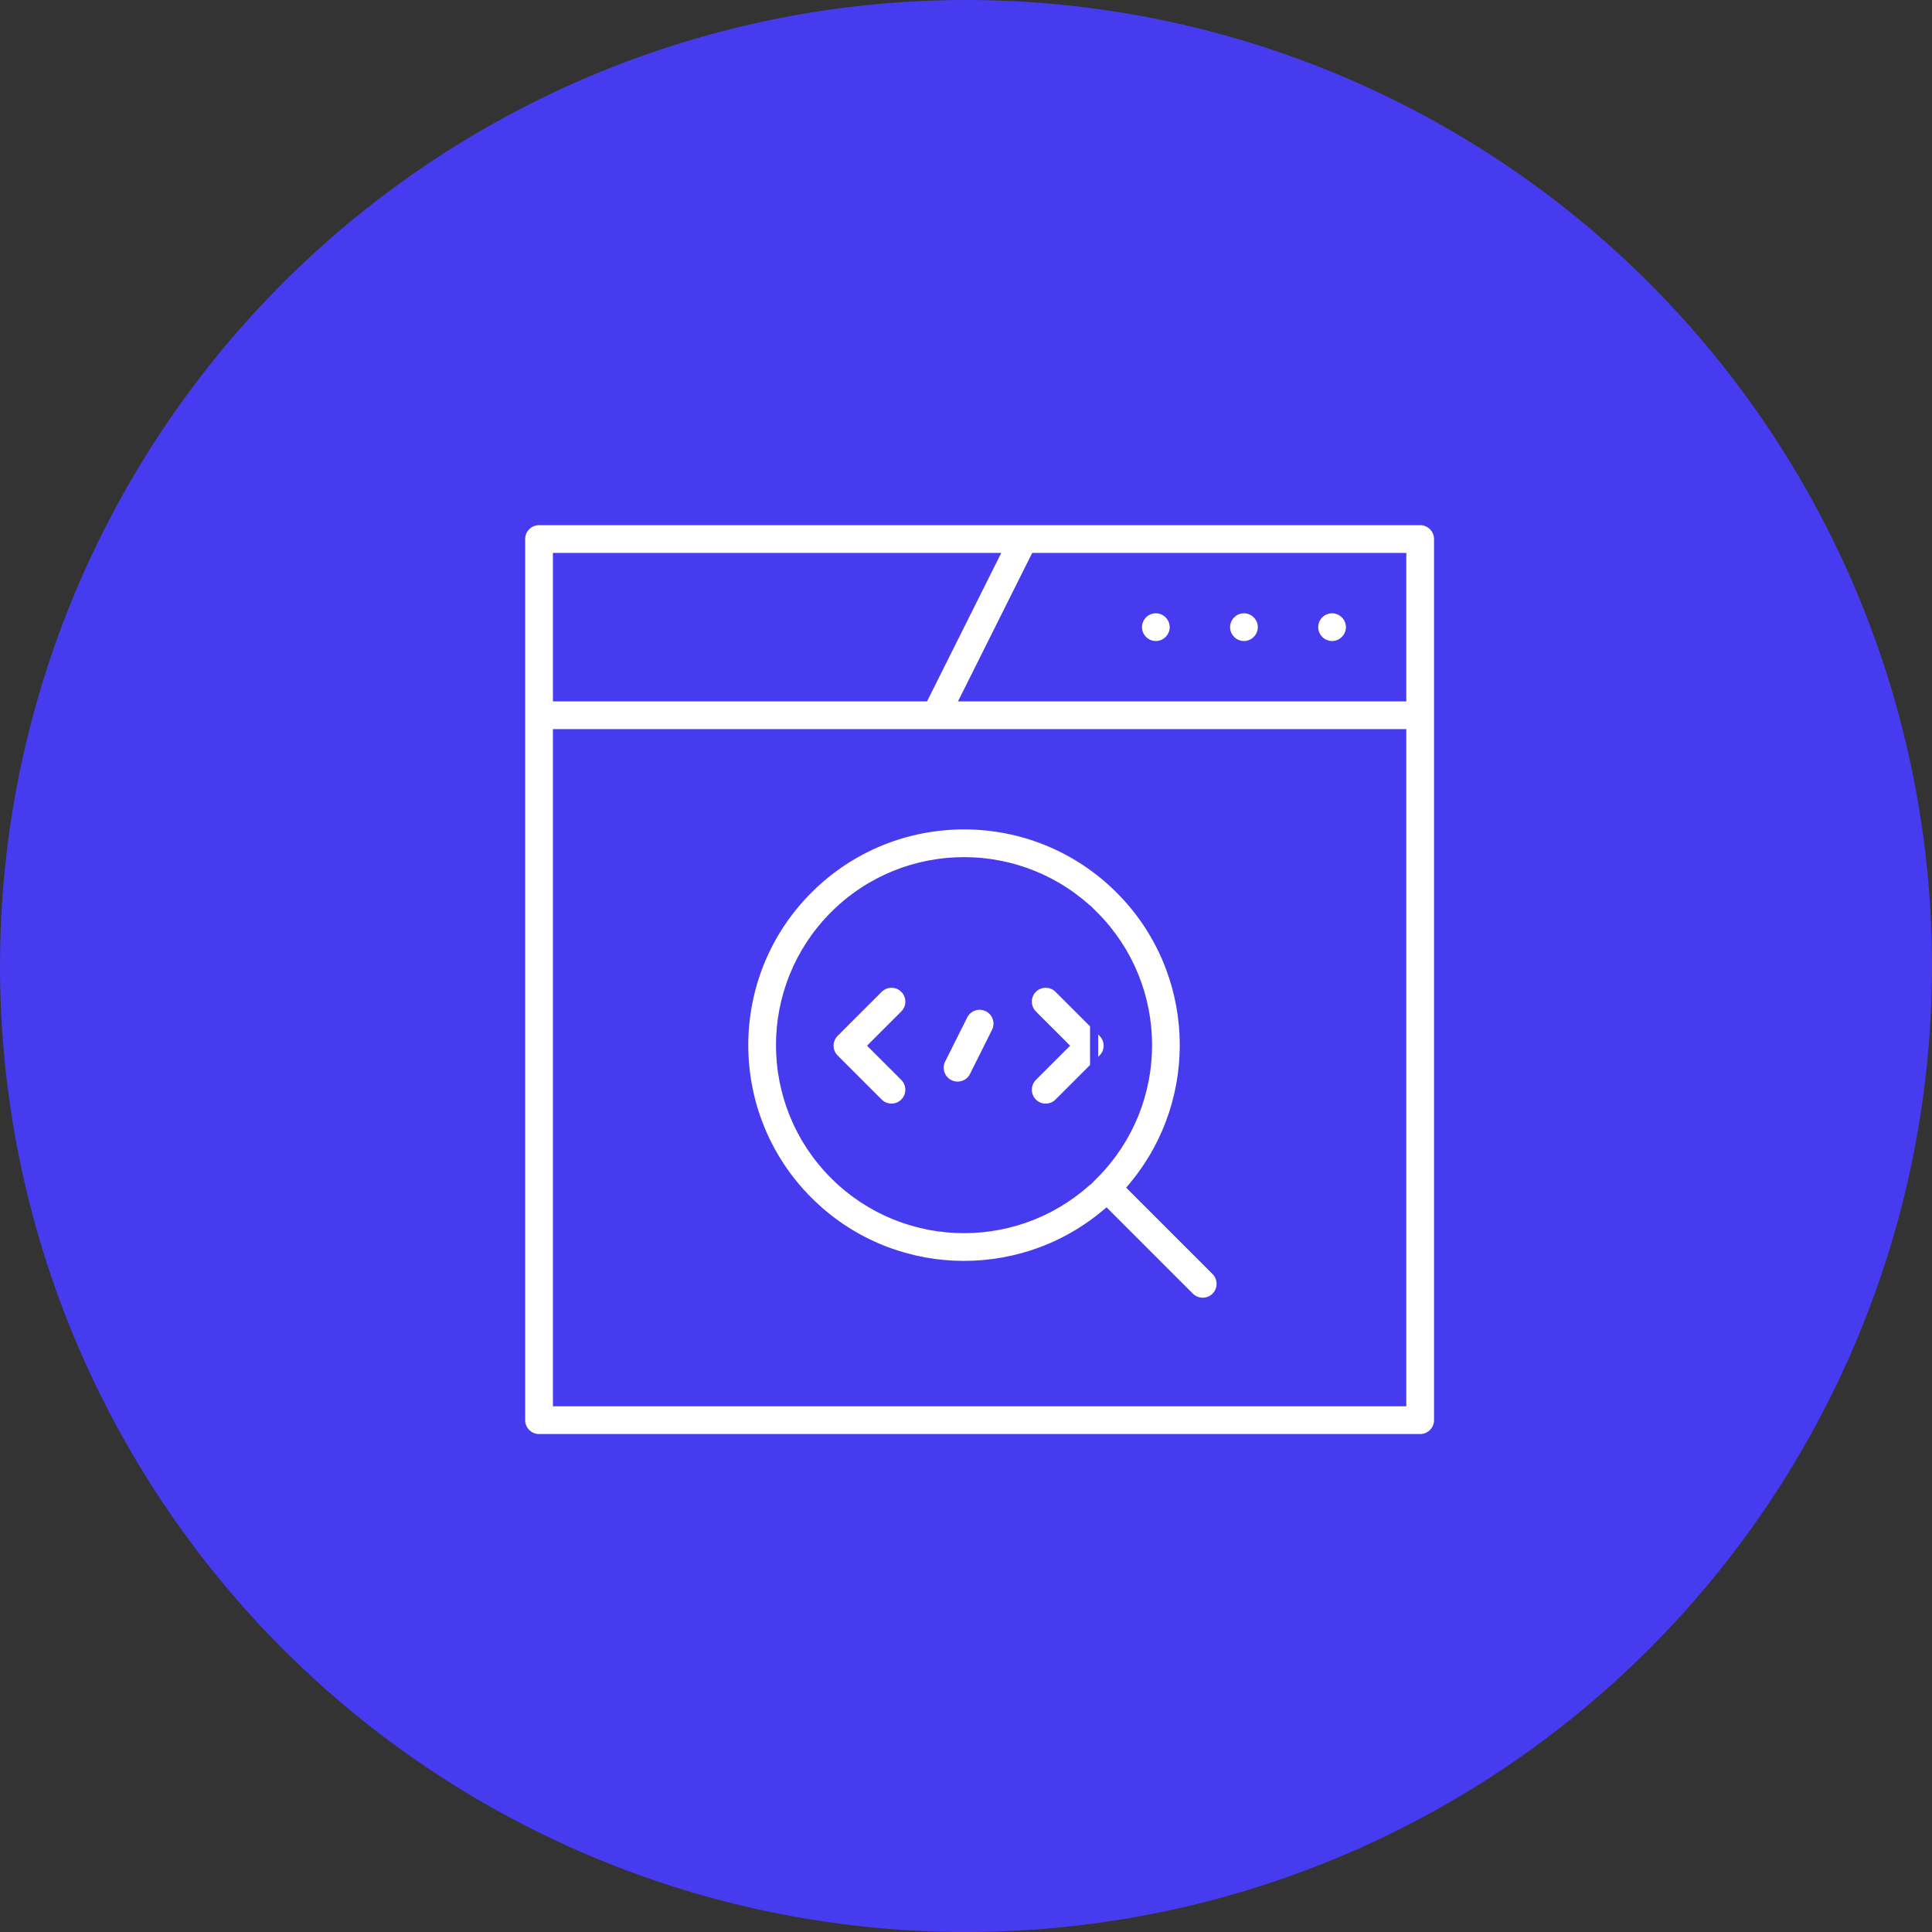
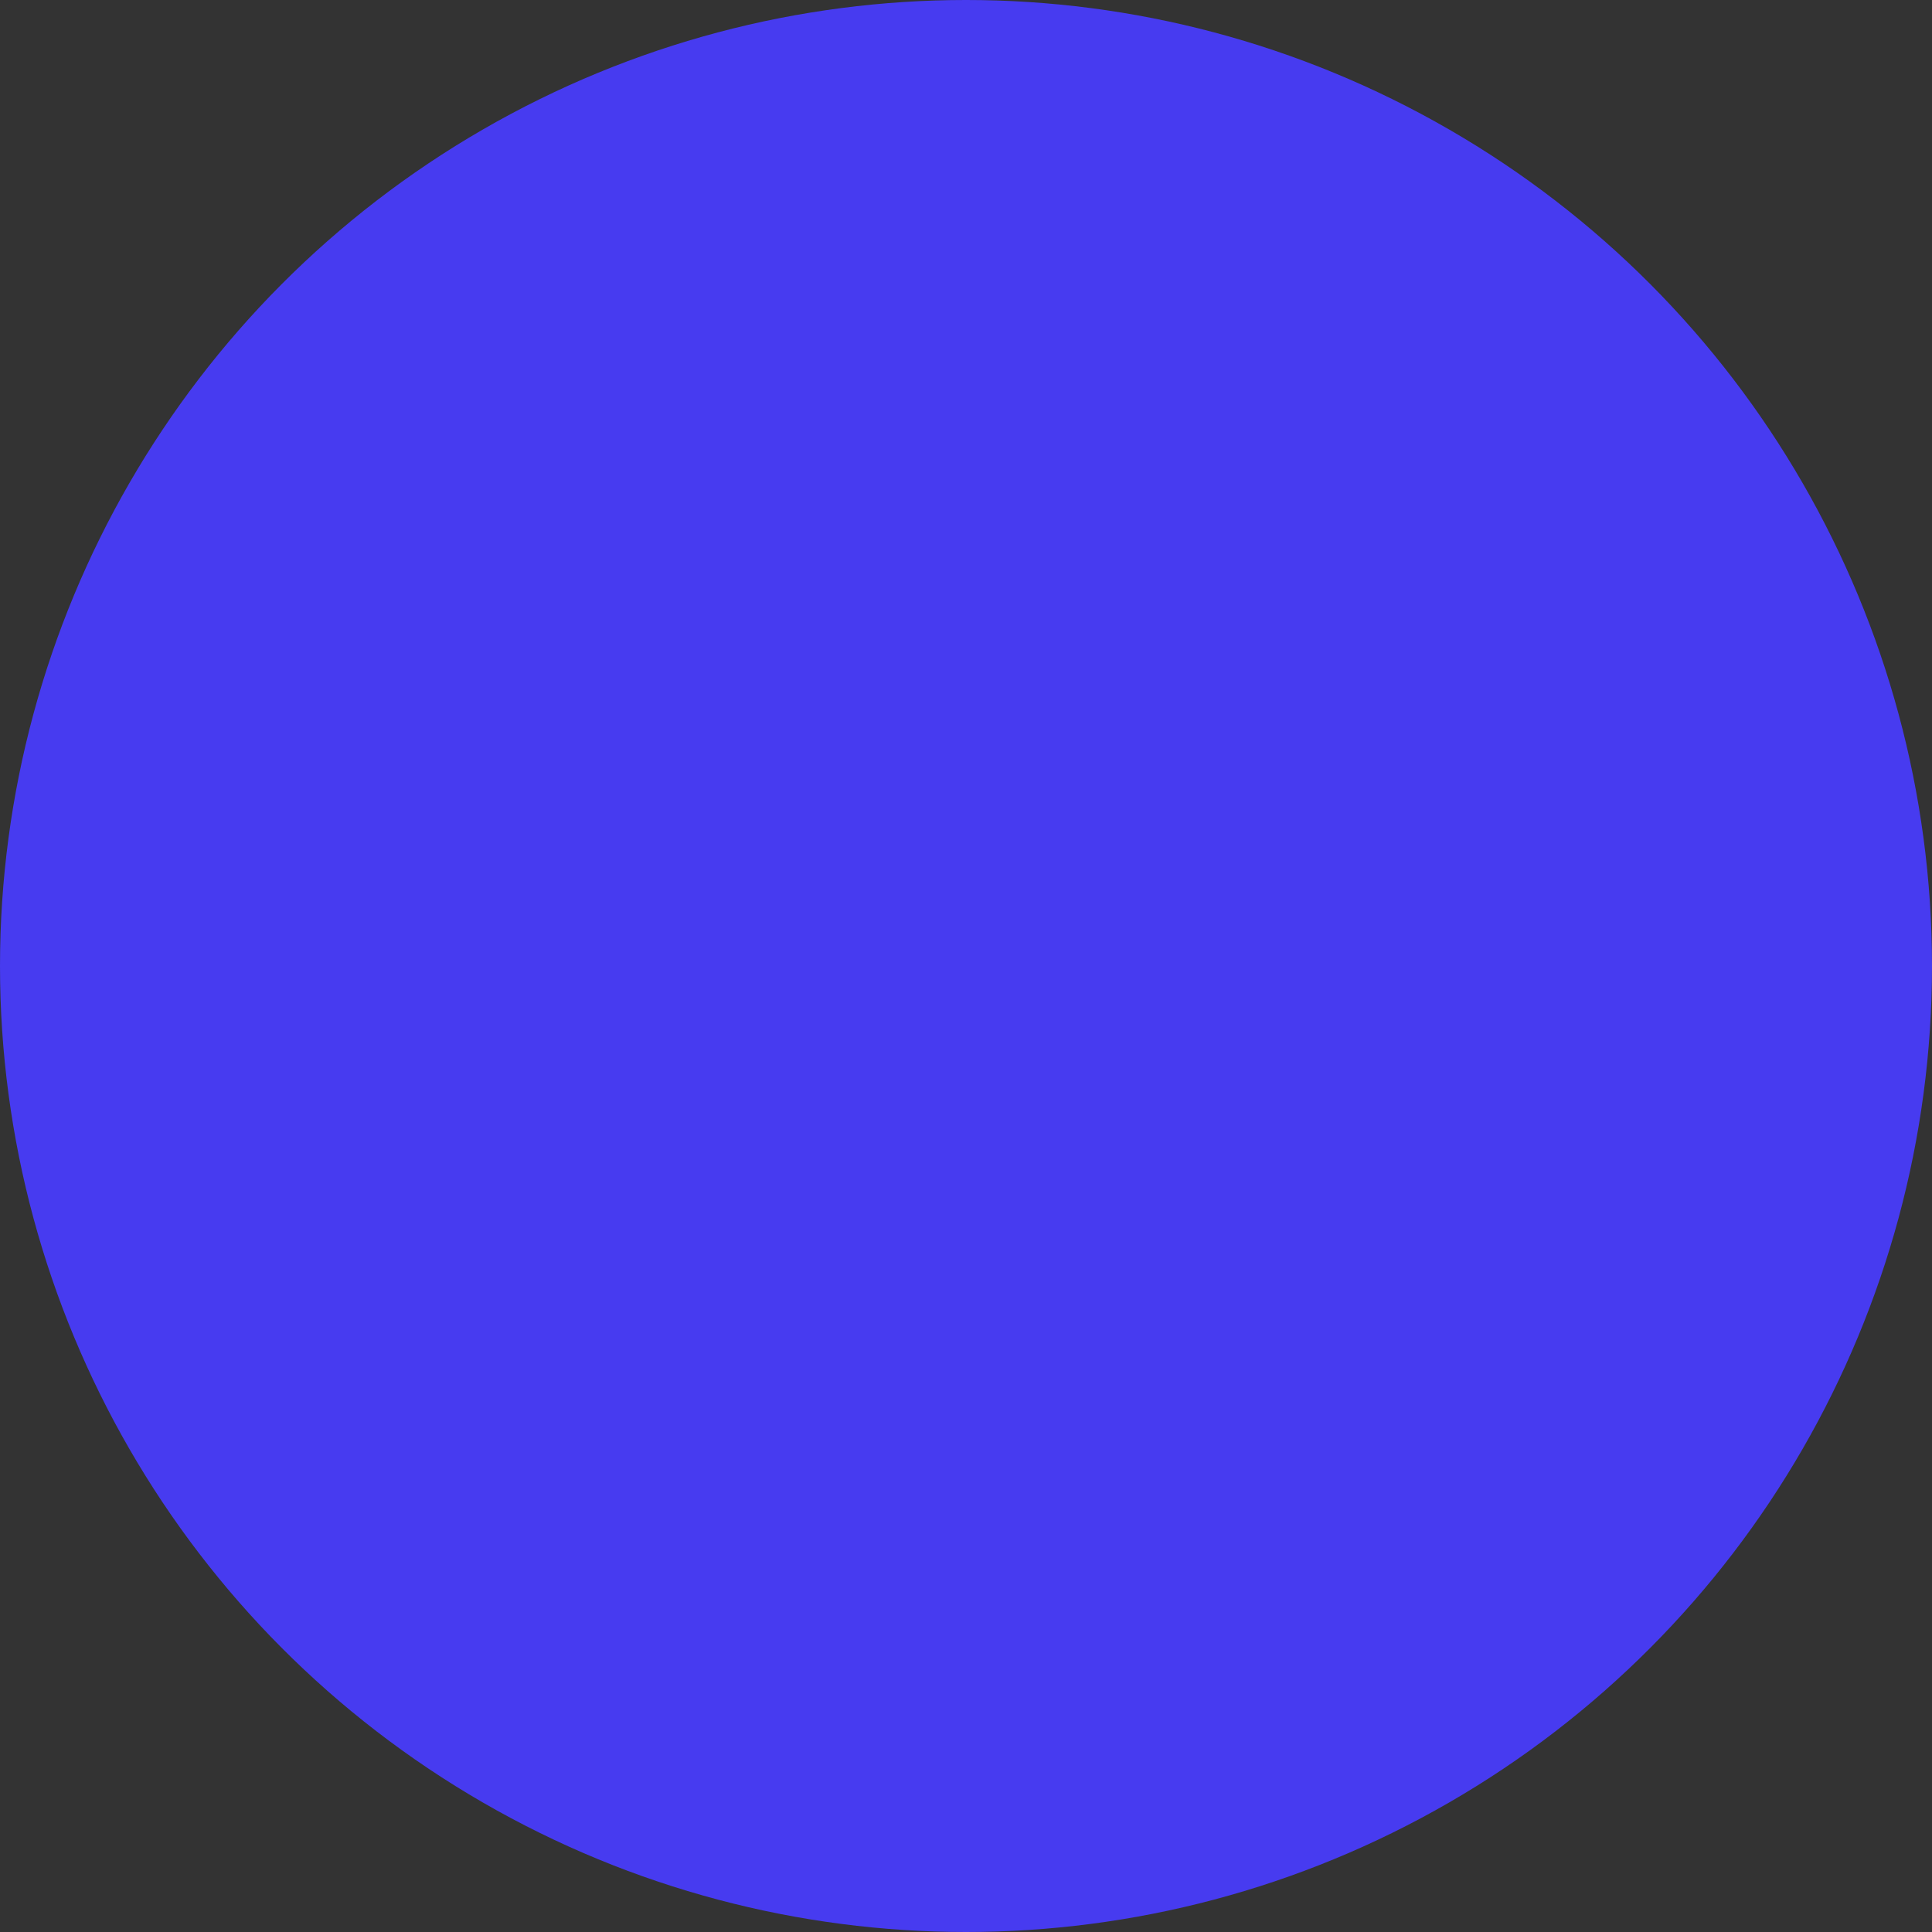
<svg xmlns="http://www.w3.org/2000/svg" width="71" height="71" viewBox="0 0 71 71" fill="none">
  <rect x="0" y="0" width="71" height="71" fill="#333333" stroke="none" />
  <circle cx="35.5" cy="35.5" r="35.5" fill="#473BF0" />
-   <path d="M20.619 20.469H20.469V20.619V25.476V25.626H20.619H33.882H33.974L34.016 25.543L36.444 20.686L36.553 20.469H36.31H20.619ZM38.118 20.469H38.026L37.984 20.552L35.556 25.409L35.447 25.626H35.69H51.381H51.531V25.476V20.619V20.469H51.381H38.118ZM20.619 26.945H20.469V27.095V51.381V51.531H20.619H51.381H51.531V51.381V27.095V26.945H51.381H20.619ZM29.714 32.696L29.714 32.696C31.29 31.119 33.359 30.33 35.428 30.33C37.497 30.33 39.565 31.119 41.141 32.696L41.141 32.696C44.105 35.659 44.282 40.359 41.675 43.532L41.589 43.637L41.685 43.733L44.666 46.714C44.923 46.971 44.923 47.389 44.666 47.647C44.409 47.904 43.989 47.904 43.732 47.647L40.753 44.668L40.657 44.571L40.551 44.658C37.379 47.264 32.677 47.086 29.714 44.122L29.714 44.122C26.561 40.969 26.56 35.849 29.714 32.696ZM30.677 37.962L30.677 37.962L32.296 36.343C32.424 36.215 32.593 36.15 32.762 36.15C32.931 36.15 33.099 36.215 33.228 36.343C33.485 36.6 33.485 37.019 33.228 37.276L32.181 38.322L32.075 38.429L32.181 38.535L33.228 39.581C33.485 39.839 33.485 40.257 33.228 40.514C32.971 40.771 32.553 40.771 32.296 40.514L30.677 38.895L30.677 38.895C30.419 38.638 30.419 38.219 30.677 37.962ZM39.009 38.535L39.115 38.429L39.009 38.322L37.962 37.276C37.705 37.019 37.705 36.6 37.962 36.343C38.091 36.215 38.26 36.15 38.429 36.15C38.598 36.15 38.766 36.215 38.895 36.343L40.514 37.962L40.514 37.962C40.772 38.219 40.772 38.638 40.514 38.895L40.514 38.895L38.895 40.514C38.638 40.771 38.219 40.771 37.962 40.514C37.705 40.257 37.705 39.839 37.962 39.581L39.009 38.535ZM34.6 38.943L34.6 38.943L35.41 37.324C35.522 37.1 35.744 36.967 35.978 36.959C36.085 36.956 36.193 36.978 36.295 37.029L36.295 37.029C36.621 37.191 36.753 37.589 36.59 37.914L36.59 37.914L35.781 39.533L35.781 39.533C35.619 39.859 35.221 39.991 34.896 39.828L34.895 39.828C34.57 39.666 34.437 39.268 34.6 38.943ZM19.15 19.809C19.15 19.445 19.445 19.15 19.809 19.15H52.191C52.554 19.15 52.85 19.445 52.85 19.809V52.191C52.85 52.554 52.554 52.85 52.191 52.85H19.809C19.445 52.85 19.15 52.554 19.15 52.191V19.809ZM41.817 23.048C41.817 22.686 42.115 22.388 42.476 22.388C42.838 22.388 43.136 22.686 43.136 23.048C43.136 23.409 42.838 23.707 42.476 23.707C42.115 23.707 41.817 23.409 41.817 23.048ZM45.055 23.048C45.055 22.686 45.353 22.388 45.714 22.388C46.076 22.388 46.374 22.686 46.374 23.048C46.374 23.409 46.076 23.707 45.714 23.707C45.353 23.707 45.055 23.409 45.055 23.048ZM48.293 23.048C48.293 22.686 48.591 22.388 48.952 22.388C49.314 22.388 49.612 22.686 49.612 23.048C49.612 23.409 49.314 23.707 48.952 23.707C48.591 23.707 48.293 23.409 48.293 23.048ZM40.209 33.628C38.89 32.309 37.158 31.649 35.428 31.649C33.697 31.649 31.965 32.309 30.647 33.628C28.007 36.267 28.007 40.551 30.647 43.189C33.285 45.828 37.57 45.828 40.209 43.189V33.628ZM40.209 43.189C42.848 40.551 42.848 36.267 40.209 33.628V43.189Z" fill="white" stroke="#473BF0" stroke-width="0.3" />
</svg>